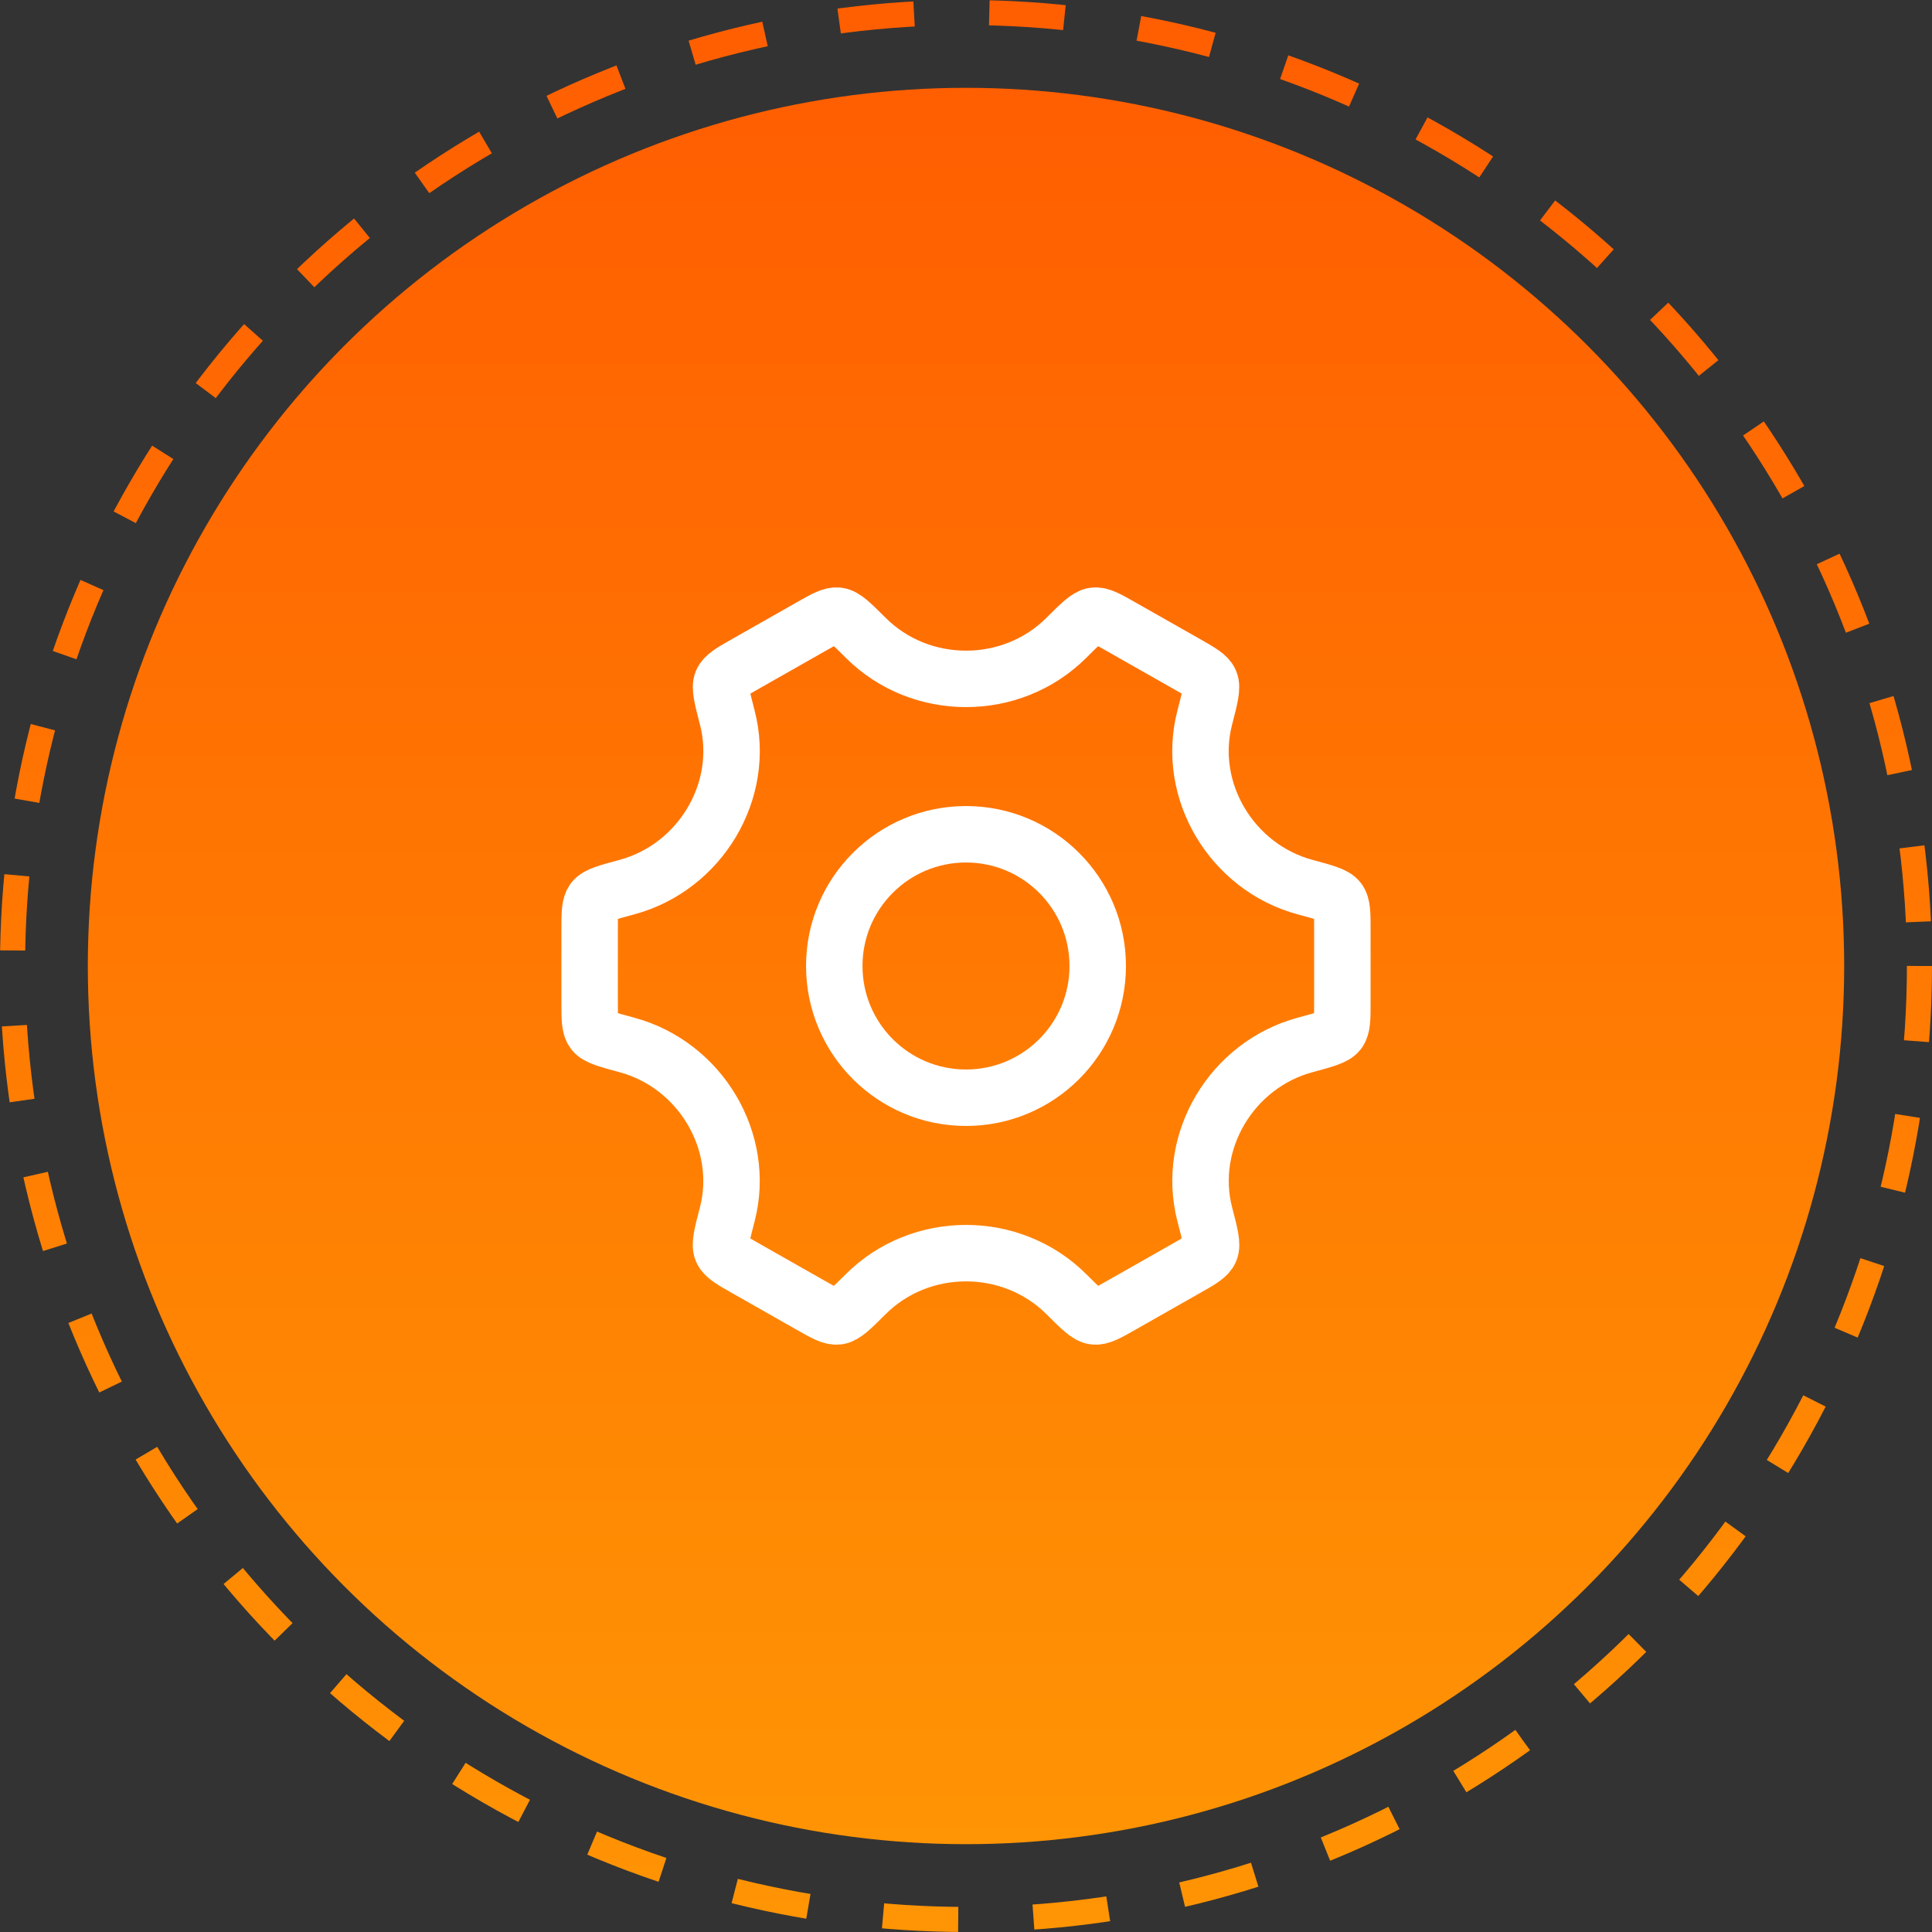
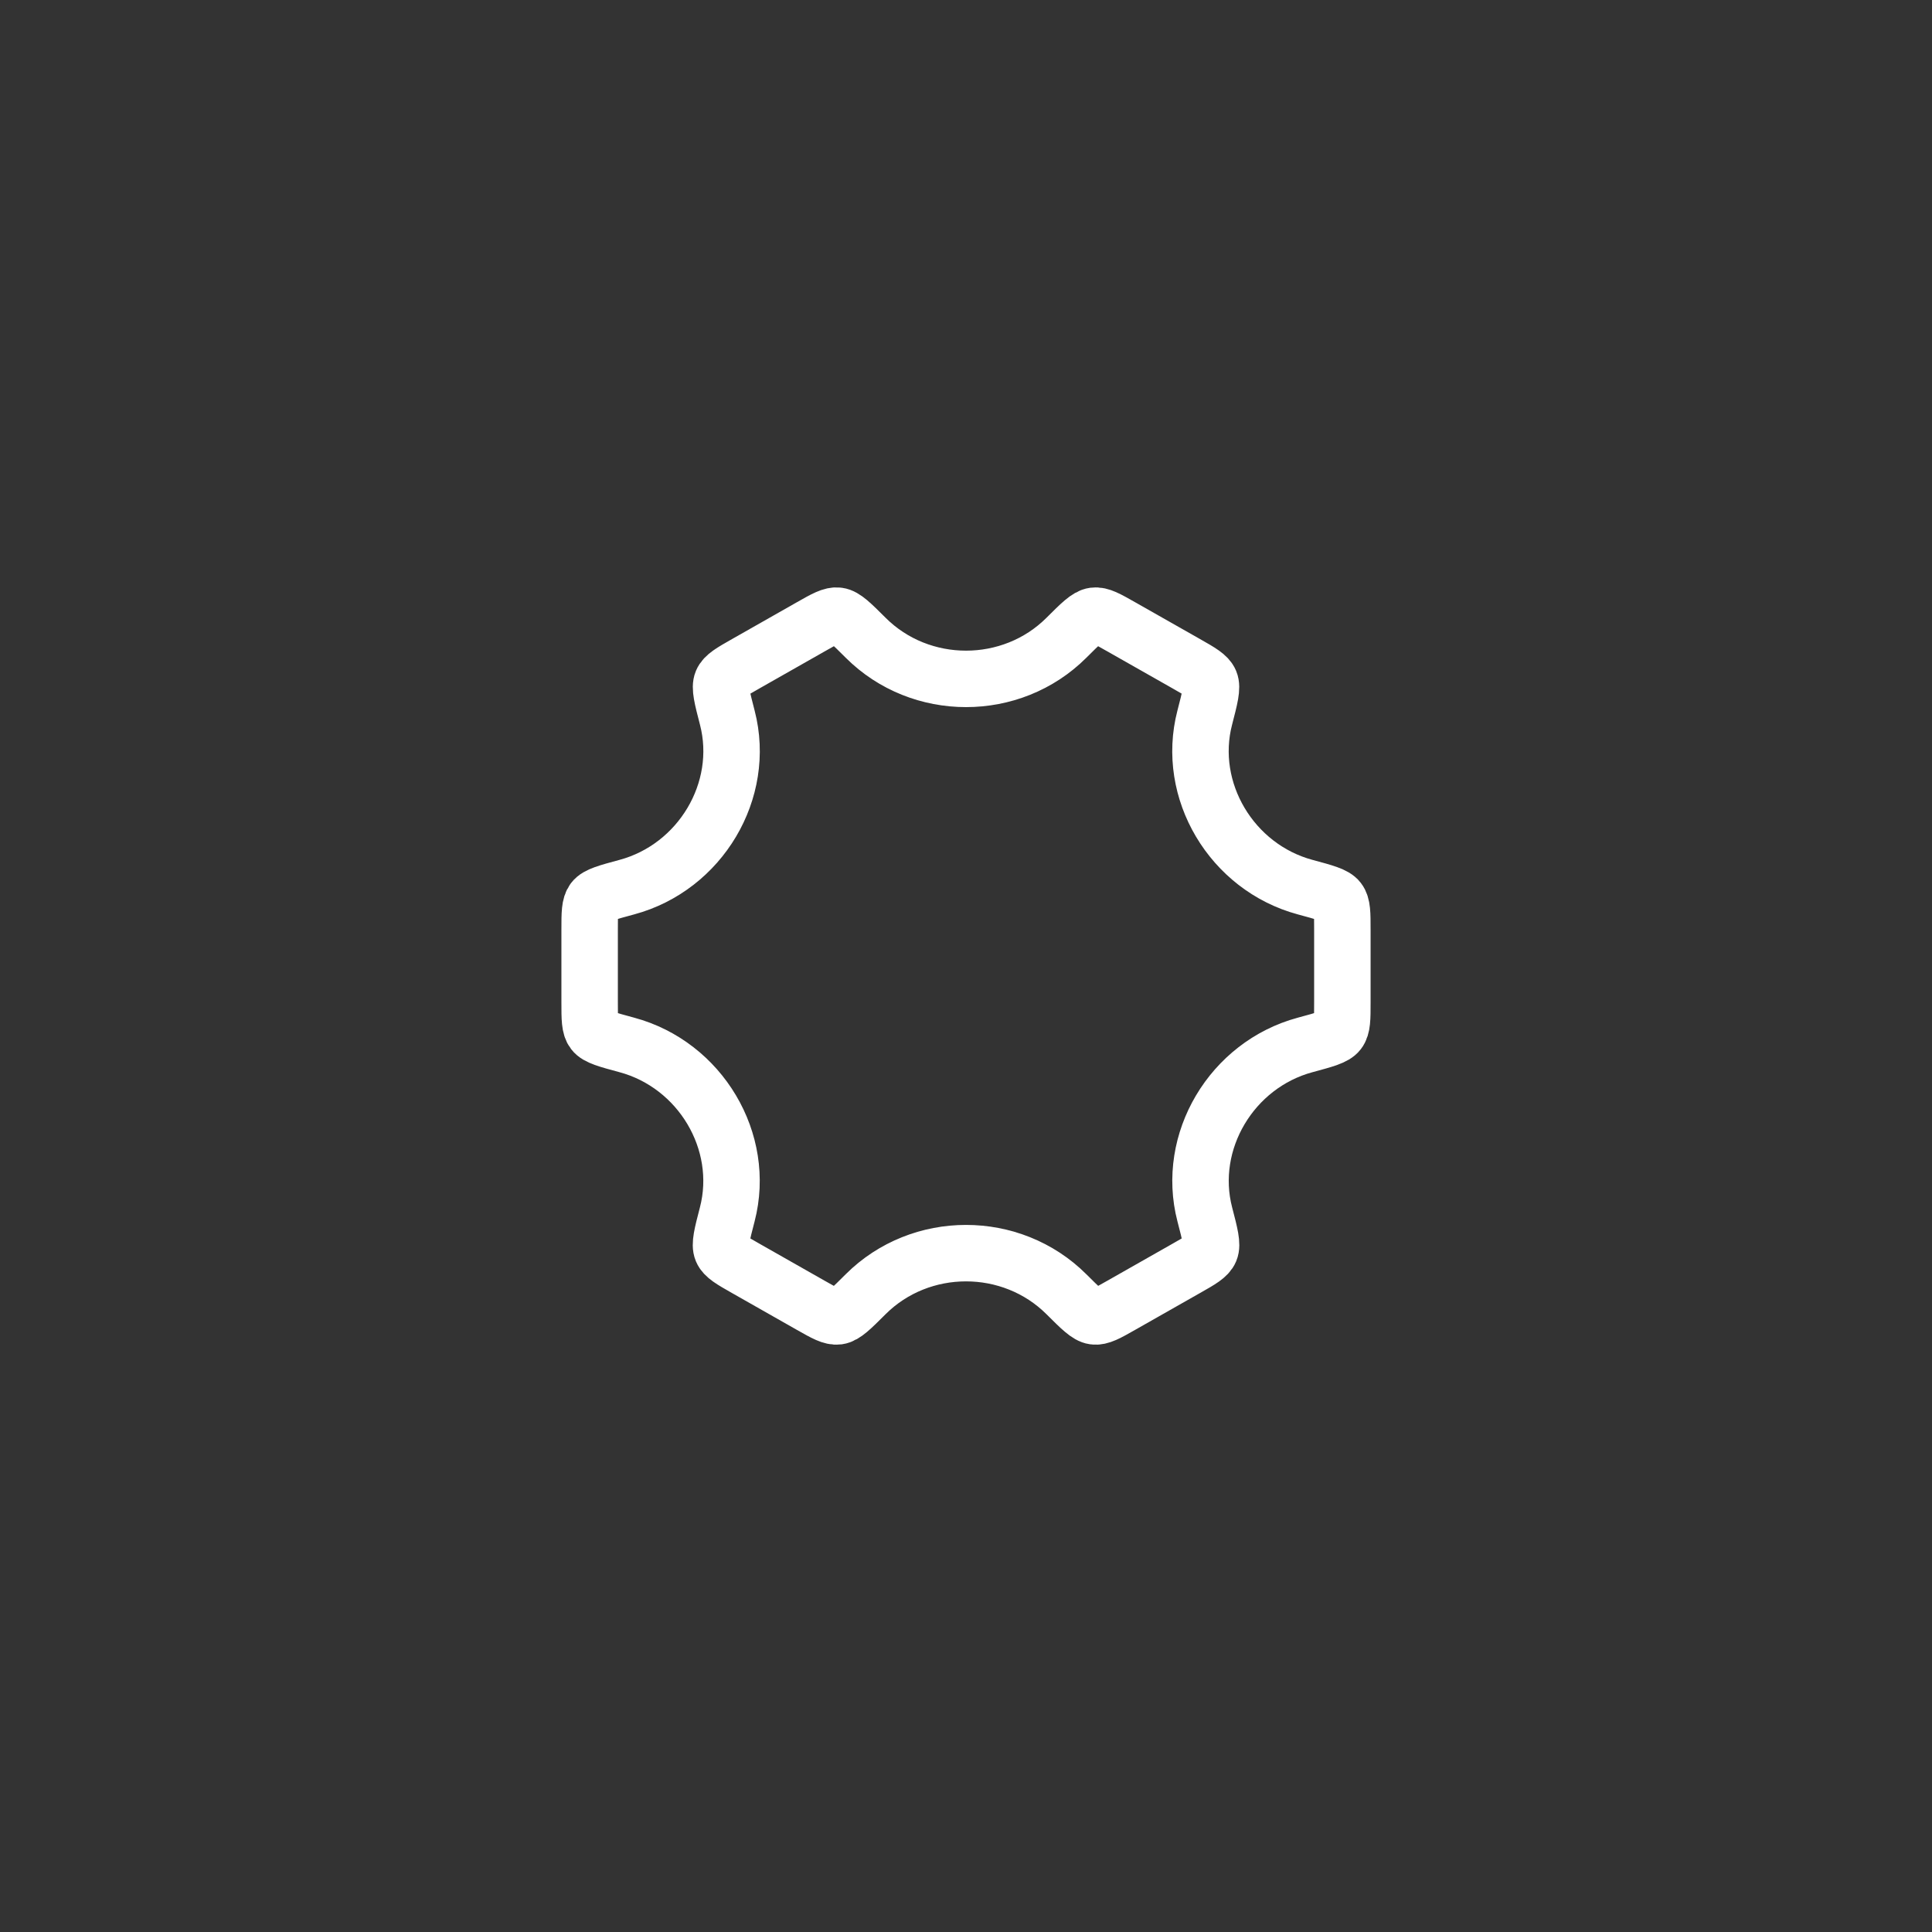
<svg xmlns="http://www.w3.org/2000/svg" width="77" height="77" viewBox="0 0 77 77" fill="none">
  <rect x="0" y="0" width="77" height="77" fill="#333333" stroke="none" />
-   <circle cx="38.5" cy="38.5" r="38" stroke="url(#paint0_linear_3772_1792)" stroke-dasharray="3 3" />
-   <circle cx="38.5" cy="38.5" r="35" fill="url(#paint1_linear_3772_1792)" />
-   <path d="M43.75 38.5C43.75 41.4 41.4 43.75 38.5 43.75C35.6 43.75 33.25 41.4 33.25 38.5C33.25 35.6 35.6 33.25 38.5 33.25C41.4 33.25 43.75 35.6 43.75 38.5Z" stroke="white" stroke-width="2.25" />
  <path d="M52.017 41.646C52.799 41.435 53.191 41.33 53.345 41.128C53.5 40.926 53.5 40.601 53.5 39.952V37.051C53.5 36.402 53.5 36.077 53.345 35.875C53.191 35.673 52.799 35.568 52.017 35.357C49.091 34.568 47.26 31.509 48.015 28.603C48.222 27.803 48.326 27.404 48.227 27.169C48.128 26.935 47.844 26.773 47.275 26.45L44.688 24.982C44.129 24.665 43.85 24.506 43.6 24.54C43.349 24.573 43.066 24.855 42.501 25.419C40.312 27.603 36.69 27.603 34.502 25.419C33.936 24.855 33.654 24.573 33.403 24.54C33.152 24.506 32.873 24.664 32.315 24.981L29.728 26.45C29.159 26.773 28.874 26.935 28.775 27.169C28.676 27.404 28.78 27.803 28.987 28.603C29.742 31.509 27.91 34.568 24.983 35.357C24.201 35.568 23.809 35.673 23.655 35.875C23.5 36.077 23.5 36.402 23.5 37.051V39.952C23.5 40.601 23.5 40.926 23.655 41.128C23.809 41.33 24.201 41.435 24.983 41.646C27.909 42.435 29.74 45.494 28.985 48.4C28.777 49.2 28.674 49.599 28.773 49.834C28.872 50.068 29.156 50.23 29.725 50.553L32.312 52.022C32.871 52.339 33.15 52.497 33.401 52.463C33.651 52.429 33.934 52.147 34.499 51.583C36.689 49.398 40.313 49.398 42.503 51.583C43.069 52.147 43.351 52.429 43.602 52.463C43.852 52.497 44.132 52.338 44.69 52.021L47.277 50.552C47.846 50.23 48.131 50.068 48.23 49.834C48.329 49.599 48.225 49.199 48.017 48.4C47.262 45.494 49.091 42.435 52.017 41.646Z" stroke="white" stroke-width="2.25" />
  <defs>
    <linearGradient id="paint0_linear_3772_1792" x1="38.5" y1="0.5" x2="38.5" y2="76.5" gradientUnits="userSpaceOnUse">
      <stop stop-color="#FF5E01" />
      <stop offset="1" stop-color="#FF9404" />
    </linearGradient>
    <linearGradient id="paint1_linear_3772_1792" x1="38.5" y1="3.5" x2="38.5" y2="73.5" gradientUnits="userSpaceOnUse">
      <stop stop-color="#FF5E01" />
      <stop offset="1" stop-color="#FF9404" />
    </linearGradient>
  </defs>
</svg>